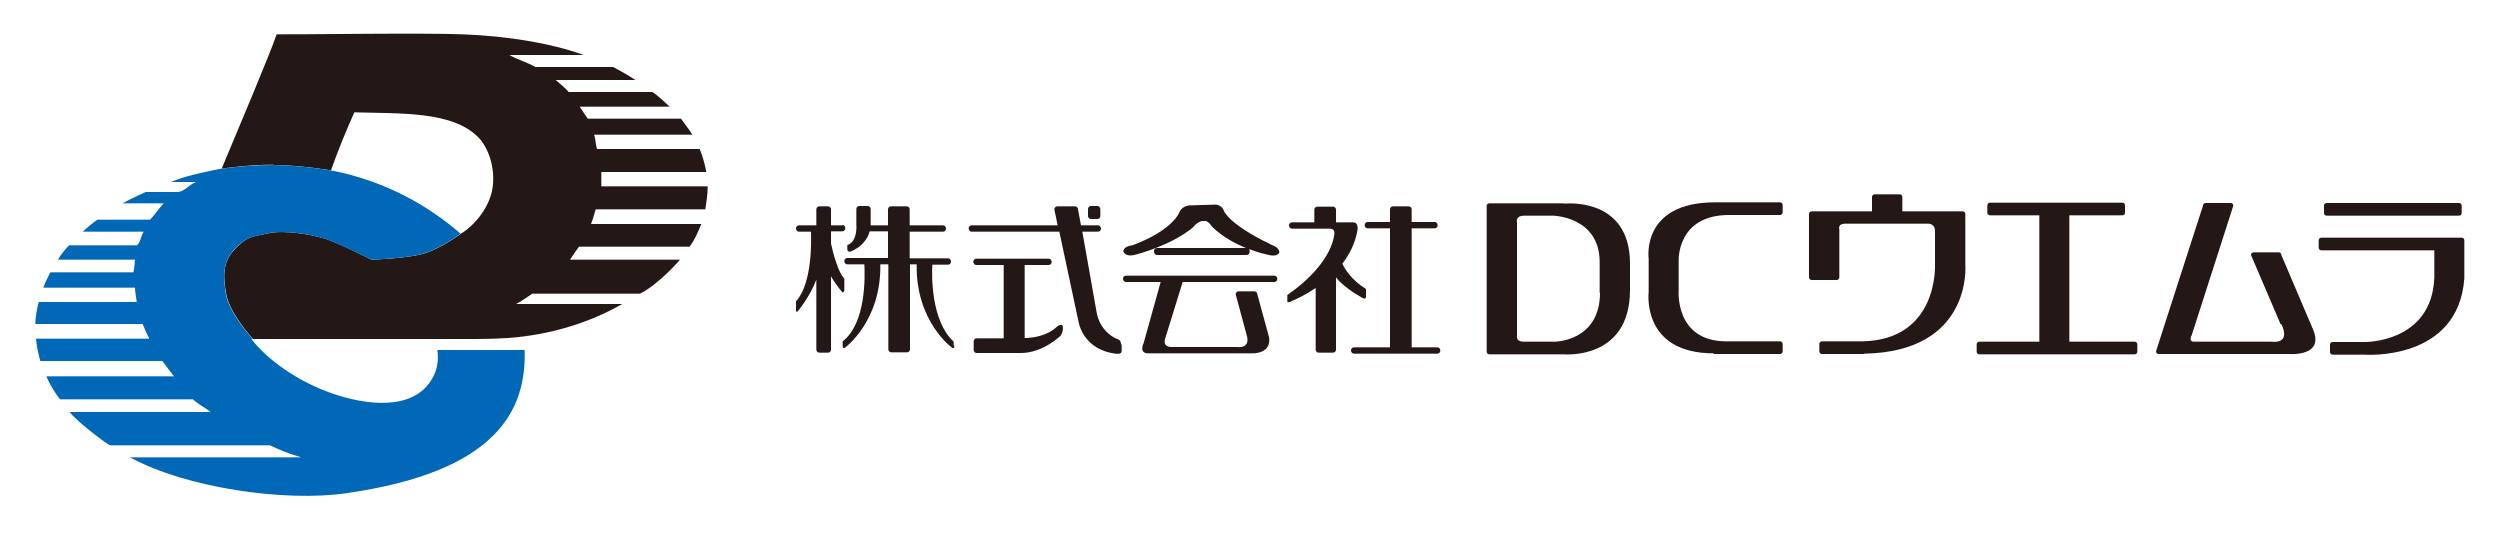
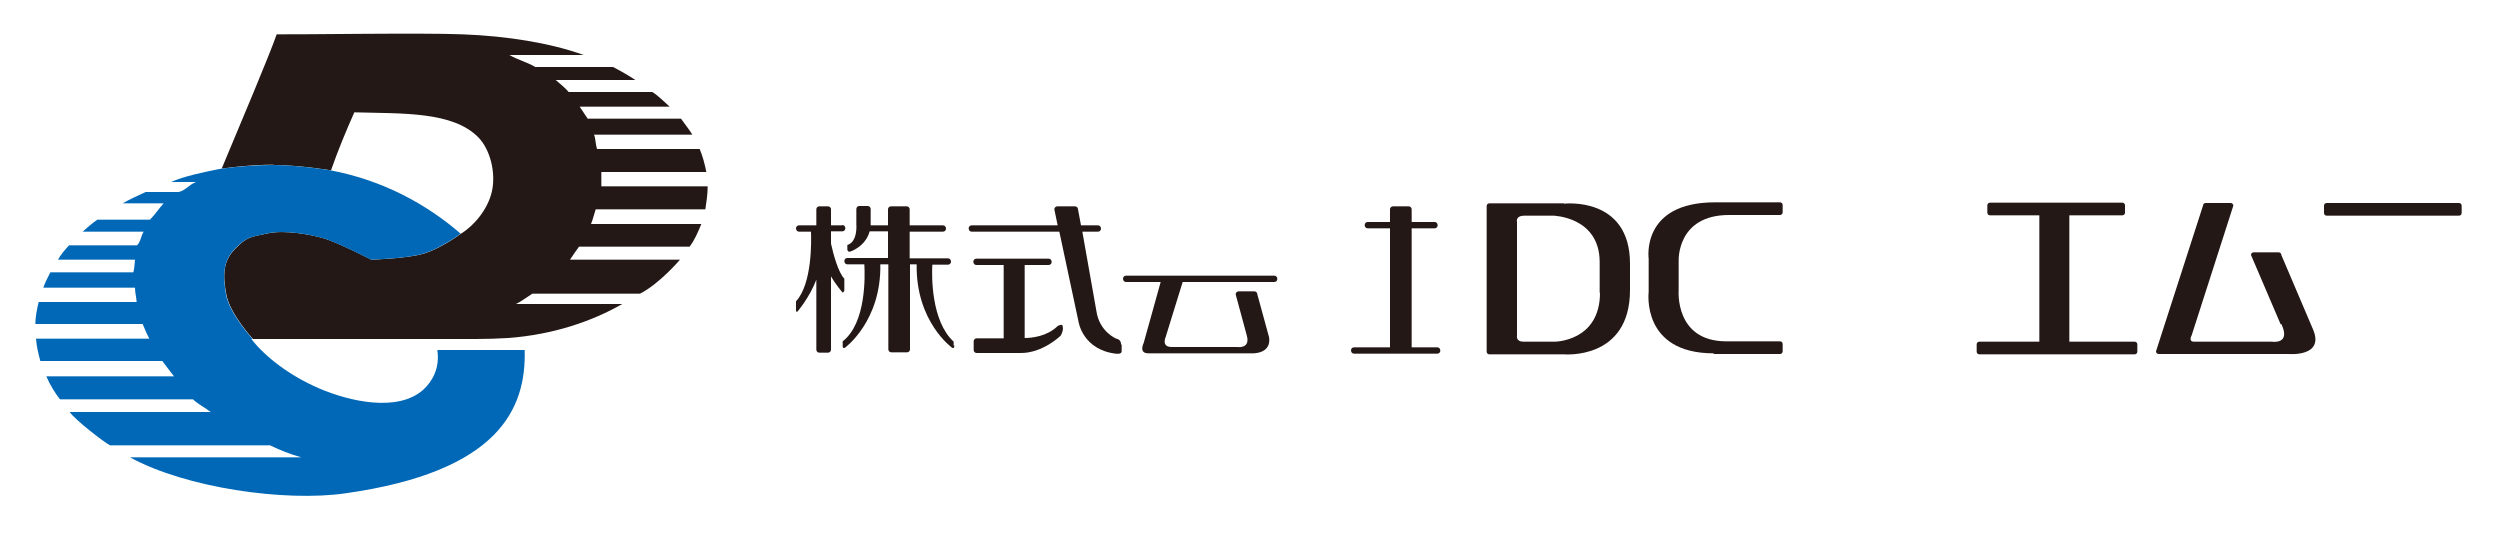
<svg xmlns="http://www.w3.org/2000/svg" id="_レイヤー_1" data-name="レイヤー_1" version="1.1" viewBox="0 0 750 160">
  <defs>
    <style>
      .st0 {
        fill: #0068b6;
      }

      .st1 {
        fill: #231815;
      }
    </style>
  </defs>
  <path class="st1" d="M81.7,49.5c8.1,0,17.6,1.6,17.6,1.6,2.1-6,4.5-11.8,7-17.4,14.6.4,29.5-.3,37.2,7.5,3.5,3.6,5.3,10.4,4.1,16.1-1.2,5.5-5.4,10.4-9.3,12.8h0s-5.8,4.3-10.9,5.9c-5.1,1.6-16,1.9-16,1.9,0,0-10.5-5.4-14.6-6.5-3.5-1-11.3-2.5-16.4-1.4-5.1,1.1-6.2.9-9.8,4.6-3.7,3.7-3.8,7.9-2.7,13.7,1,5.8,8,13.4,8,13.4h57.3c6.5,0,13.1.1,19.3-.3,13.3-1,24.9-4.9,34.2-10.2h-31.9c1.8-.9,3-1.9,4.9-3.1h32.3c5.9-3,12-10.2,12-10.2h-33c.7-1,1.5-2.3,2.7-3.9h33.2c1.4-1.9,2.4-4.1,3.5-6.8h-33.1c.6-1.4,1.1-3.6,1.4-4.4h32.9c.3-2.2.7-4.3.7-6.9h-31.9c0-1.2,0-3,0-4.3h31.5c-.4-2.1-1.1-4.8-2-6.9h-30.8c-.5-1.6-.4-3.2-.9-4.3h29.5c-1.1-1.8-2-2.8-3.4-4.8h-28c-.7-1.1-1.9-2.8-2.4-3.6h27c-1.6-1.4-3.3-3.2-5.2-4.4h-25.1c-.9-1.1-2.7-2.6-3.9-3.6h23.9c-1.4-1-4.9-3-6.7-3.9h-23.3c-2.6-1.5-4.9-2-7.8-3.6h22.3c-9.9-3.6-23-5.7-36.3-6.2-12.1-.5-49.6.1-55.8,0-2.1,6.1-10.9,26.9-16.5,40.3h0s7.7-1.2,15.8-1.2Z" />
  <path class="st0" d="M58.7,54.7c-1.6.4-3.1,2.5-5.1,2.9h-9.9c-2.6,1.2-5,2.3-6.9,3.4h12.3c-1.4,1.5-2.6,3.4-4.1,4.9h-15.8c-1.7,1.2-3.2,2.5-4.4,3.6h18.3c-.8,1.2-.9,3.1-2,4.1h-20.4c-1.1,1.2-2.5,2.8-3.3,4.3h23.1c-.2,1.6-.1,2.4-.5,3.8H15.1c-.7,1.4-1.7,3.3-2.1,4.6h27.5c0,1.6.4,2.8.5,4.3H11.6c-.5,2-1,4.6-1,6.6h32.2c.7,1.7,1.1,2.7,2,4.4H10.8c.2,2.5.7,4.5,1.3,6.7h36.6c1,1.4,2.6,3.4,3.5,4.6H13.9c1.1,2.6,2.8,5.3,4.1,6.9h39.9c1.4,1.4,3.8,2.6,5.3,3.8H20.9c1.6,2.3,9.9,8.8,12.1,10h48c2.7,1.3,6.1,2.7,9.4,3.6h-51.4c16.8,9.2,46.5,13.4,64.6,10.8,46.1-6.5,54.3-25.4,53.8-43h-26.2c.8,5.5-1.5,9.4-4.2,11.9-7.6,6.8-22,3.6-31.3-.4-8.8-3.8-16.1-9.4-20.3-14.8h.4s-7-7.6-8-13.4c-1-5.8-.9-10,2.7-13.7,3.7-3.7,4.7-3.4,9.8-4.6,5.1-1.1,13,.4,16.4,1.4,4.1,1.1,14.6,6.5,14.6,6.5,0,0,10.9-.3,16-1.9,5.1-1.6,10.9-5.9,10.9-5.9-10.3-8.9-23.3-16-39-19,0,0-9.5-1.6-17.6-1.6s-15.8,1.2-15.8,1.2h0c-4.9,1-10.4,2.1-14.5,3.9h7.3Z" />
  <g>
    <g>
      <path class="st1" d="M738.5,63.9c0,.4-.3.8-.8.8h-39.7c-.4,0-.8-.3-.8-.8v-2.2c0-.4.3-.8.8-.8h39.7c.4,0,.8.3.8.8v2.2Z" />
-       <path class="st1" d="M739.3,83.3v-11.2c0-.4-.3-.8-.8-.8h-42.1c-.4,0-.8.3-.8.8v2.2c0,.4.3.8.8.8h33.9v8.1c-.7,19.7-20.9,19.4-20.9,19.4h-9.6c-.4,0-.8.3-.8.8v2.2c0,.4.3.8.8.8h9.6s28.1,2.1,29.9-22.9Z" />
    </g>
    <path class="st1" d="M469.2,61h-22.4c-.4,0-.8.3-.8.8v43.7c0,.4.3.8.8.8h22.4s19.8,1.8,19.8-19.3v-7.9c0-20.3-19.8-18-19.8-18ZM480,87.8c0,14.6-13.5,14.7-13.5,14.7h-9.5c-2.3,0-1.9-1.8-1.9-1.8v-34.1s-.6-1.9,2.3-1.9h8.6s13.8.3,13.9,13.8v9.4Z" />
    <path class="st1" d="M514.1,106.2h19.9c.4,0,.8-.3.8-.8v-2.2c0-.4-.3-.8-.8-.8h-16.1c-15.6,0-14.3-15.4-14.3-15.4v-8.8s-.6-13.7,15.1-13.7h15.3c.4,0,.8-.3.8-.8v-2.2c0-.4-.3-.8-.8-.8h-19.5c-22.3,0-19.9,16.9-19.9,16.9v10s-2.3,18.4,19.5,18.4Z" />
    <path class="st1" d="M640.4,102.5h-19.6v-37.9h15.9c.4,0,.8-.3.8-.8v-2.2c0-.4-.3-.8-.8-.8h-39.7c-.4,0-.8.3-.8.8v2.2c0,.4.3.8.8.8h14.8v37.9h-18c-.4,0-.8.3-.8.8v2.2c0,.4.3.8.8.8h46.6c.4,0,.8-.3.8-.8v-2.2c0-.4-.3-.8-.8-.8Z" />
-     <path class="st1" d="M559.1,106.2h-12.5c-.4,0-.8-.3-.8-.8v-2.2c0-.4.3-.8.8-.8h12.2c22.8-.5,21.7-23,21.7-23v-10.1c0-2.3-2.1-2.2-2.1-2.2h-24.8c-2.4,0-1.8,1.7-1.8,1.7v14.4c0,.4-.3.8-.8.8h-7.5c-.4,0-.8-.3-.8-.8v-19c0-.4.3-.8.8-.8h18.1v-4.3c0-.4.3-.8.8-.8h7.5c.4,0,.8.3.8.8v4.3h18.1c.4,0,.8.3.8.8v15.3s2.2,26-30.3,26.6Z" />
    <path class="st1" d="M684.4,97.2c3,6.3-2.9,5.3-2.9,5.3h-23.3c-1.8,0-.7-1.9-.7-1.9l12.5-38.9c0-.4-.3-.8-.8-.8h-7.5c-.4,0-.8.3-.8.8l-14.1,43.7c0,.4.3.8.8.8h38.9s11,1,7.4-7.4l-9.5-22.3c0-.4-.3-.8-.8-.8h-7.5c-.4,0-.8.3-.8.8l8.9,20.8" />
    <g>
      <path class="st1" d="M431.2,104.2h-7.7v-35.7h6.9c.5,0,.9-.4.9-.9h0c0-.6-.4-1-.9-1h-6.9v-3.8c0-.5-.4-.9-.9-.9h-4.7c-.5,0-.9.4-.9.9v3.8h-6.7c-.5,0-.9.4-.9.9h0c0,.6.4,1,.9,1h6.7v35.7h-10.8c-.5,0-.9.4-.9.9h0c0,.6.4,1,.9,1h25c.5,0,.9-.4.9-.9h0c0-.6-.4-1-.9-1Z" />
-       <path class="st1" d="M387.3,90.4c1.5-.6,4.3-1.9,7.4-4v18.5c0,.5.4.9.9.9h4.3c.5,0,.9-.4.9-.9v-21.7c1.9,2.5,5.8,5,7.8,6.1,0,0,1.1.7,1.2-.2v-2.4c-4.5-2.8-6.4-6.1-7.1-7.6,2.1-2.7,3.8-6,4.5-9.8,0,0,.6-2.6-1.3-2.6h-5.1v-3.8c0-.5-.4-.9-.9-.9h-4.7c-.5,0-.9.4-.9.9v3.8h-6.7c-.5,0-.9.4-.9.9h0c0,.6.4,1,.9,1h11.4s1.5,0,1.3,1.4c0,0,0,8.7-14.1,18.5v1.7s-.3.8,1.1.3Z" />
    </g>
    <g>
      <path class="st1" d="M380.7,101.1l-3.5-12.8c0-.5-.4-.9-.9-.9h-4.7c-.5,0-.9.4-.9.9l3.3,12.2c1.3,4.3-2.9,3.6-2.9,3.6h-19.6c-3.2,0-1.8-3-1.8-3l5.1-16.5h27.5c.5,0,.9-.4.9-.9h0c0-.6-.4-1-.9-1h-44.5c-.5,0-.9.4-.9.9h0c0,.6.4,1,.9,1h10.4l-5.1,18.3s-1.6,3.1,1.4,3.1h31.3s5.8.2,4.9-5Z" />
-       <path class="st1" d="M381.2,73.3c-12.6-6-14-10-14-10-.9-2.3-3.1-1.9-3.1-1.9l-6.5.2,6.3-.2-6.5.2s-2.6-.2-3.6,2.1c0,0-1.8,5.3-14.1,9.9,0,0-2.6.2-2.7,1.8,0,0,.5,2,4,.9,0,0,10.5-2.7,16.9-8.1,0,0,1.2-1.6,2.7-1.9h1.1c1,.2,1.9,1.7,1.9,1.7,3.2,3.1,7,5.1,10.2,6.4h-26.7c-.5,0-.9.4-.9,1h0c0,.7.4,1.1.9,1.1h26.9c.5,0,.9-.4.9-1h0c0-.4,0-.6-.2-.8,3,1.2,5.2,1.6,5.2,1.6,3.5,1.1,3.9-.6,3.9-.6,0-1.6-2.5-2.3-2.5-2.3Z" />
    </g>
    <g>
-       <path class="st1" d="M327.3,61.8h1.9c.5,0,.9.4.9.9v2.1c0,.5-.4.9-.9.9h-1.9c-.5,0-.9-.4-.9-.9v-2.1c0-.5.4-.9.9-.9Z" />
      <path class="st1" d="M336.3,103.4s.2-1.5-1.4-1.8c0,0-5.1-2-6-8.4l-4.2-23.7h4.7c.5,0,.9-.4.9-.9h0c0-.6-.4-1-.9-1h-5.1l-.9-4.8c0-.5-.4-.9-.9-.9h-5.3c-.5,0-.9.4-.9.9l1,4.8h-25.8c-.5,0-.9.4-.9.9h0c0,.6.4,1,.9,1h26.3l5.8,27.2s1.3,8.2,11.1,9.4c0,0,1.8.3,1.8-.7v-2.1Z" />
      <path class="st1" d="M318.8,97.9c0-.8-1-.3-1-.3-.3,0-.6.3-.6.3-3.1,3-7.6,3.5-9.8,3.5v-21.9h7.2c.5,0,.9-.4.9-.9h0c0-.6-.4-1-.9-1h-21.7c-.5,0-.9.4-.9.9h0c0,.6.4,1,.9,1h8.2v22h-8.1c-.5,0-.9.4-.9.9v2.6c0,.5.4.9.9.9h13.1c6.7.1,12.1-5.2,12.1-5.2,1-1.7.6-2.8.6-2.8Z" />
    </g>
    <g>
      <path class="st1" d="M286.1,103.7v-1.2c-6.8-6.2-6.6-19.9-6.4-23.1h4.7c.5,0,.9-.4.9-.9h0c0-.6-.4-1-.9-1h-11.5v-8h10c.5,0,.9-.4.9-.9h0c0-.6-.4-1-.9-1h-10v-4.8c0-.5-.4-.9-.9-.9h-4.7c-.5,0-.9.4-.9.9v4.8h-5.2c0-.2,0-.4,0-.7v-4.2c0-.5-.4-.9-.9-.9h-2.5c-.5,0-.9.4-.9.9v4.6s.5,5.2-2.7,6.2v1.4s.1.7.8.6c0,0,4.6-1.4,5.9-6.1h5.5v8h-12.2c-.5,0-.9.4-.9.9h0c0,.6.4,1,.9,1h5.1c.2,3.4.6,17.6-6.5,23.1v1.2s-.1,1.2.7.7c0,0,10.9-7.9,10.6-25h2.4v25.5c0,.5.4.9.9.9h4.7c.5,0,.9-.4.9-.9v-25.5h2c-.3,17.2,10.6,25,10.6,25,.8.5.7-.7.7-.7Z" />
      <path class="st1" d="M252.7,67.6h-3.4v-4.8c0-.5-.4-.9-.9-.9h-2.6c-.5,0-.9.4-.9.9v4.8h-5.2c-.5,0-.9.4-.9.9h0c0,.6.4,1,.9,1h3.6c.1,2.7.4,15.6-4.5,20.9v2.3s-.1,1.3.5.7c0,0,3.6-4.2,5.6-9.5v21c0,.5.4.9.9.9h2.6c.5,0,.9-.4.9-.9v-22c1.3,2.3,3.4,4.8,3.4,4.8.3.2.6-.5.6-.5v-3.6c-1.8-1.8-3.3-7.3-4-10.5v-3.7h3.4c.5,0,.9-.4.9-.9h0c0-.6-.4-1-.9-1Z" />
    </g>
  </g>
</svg>